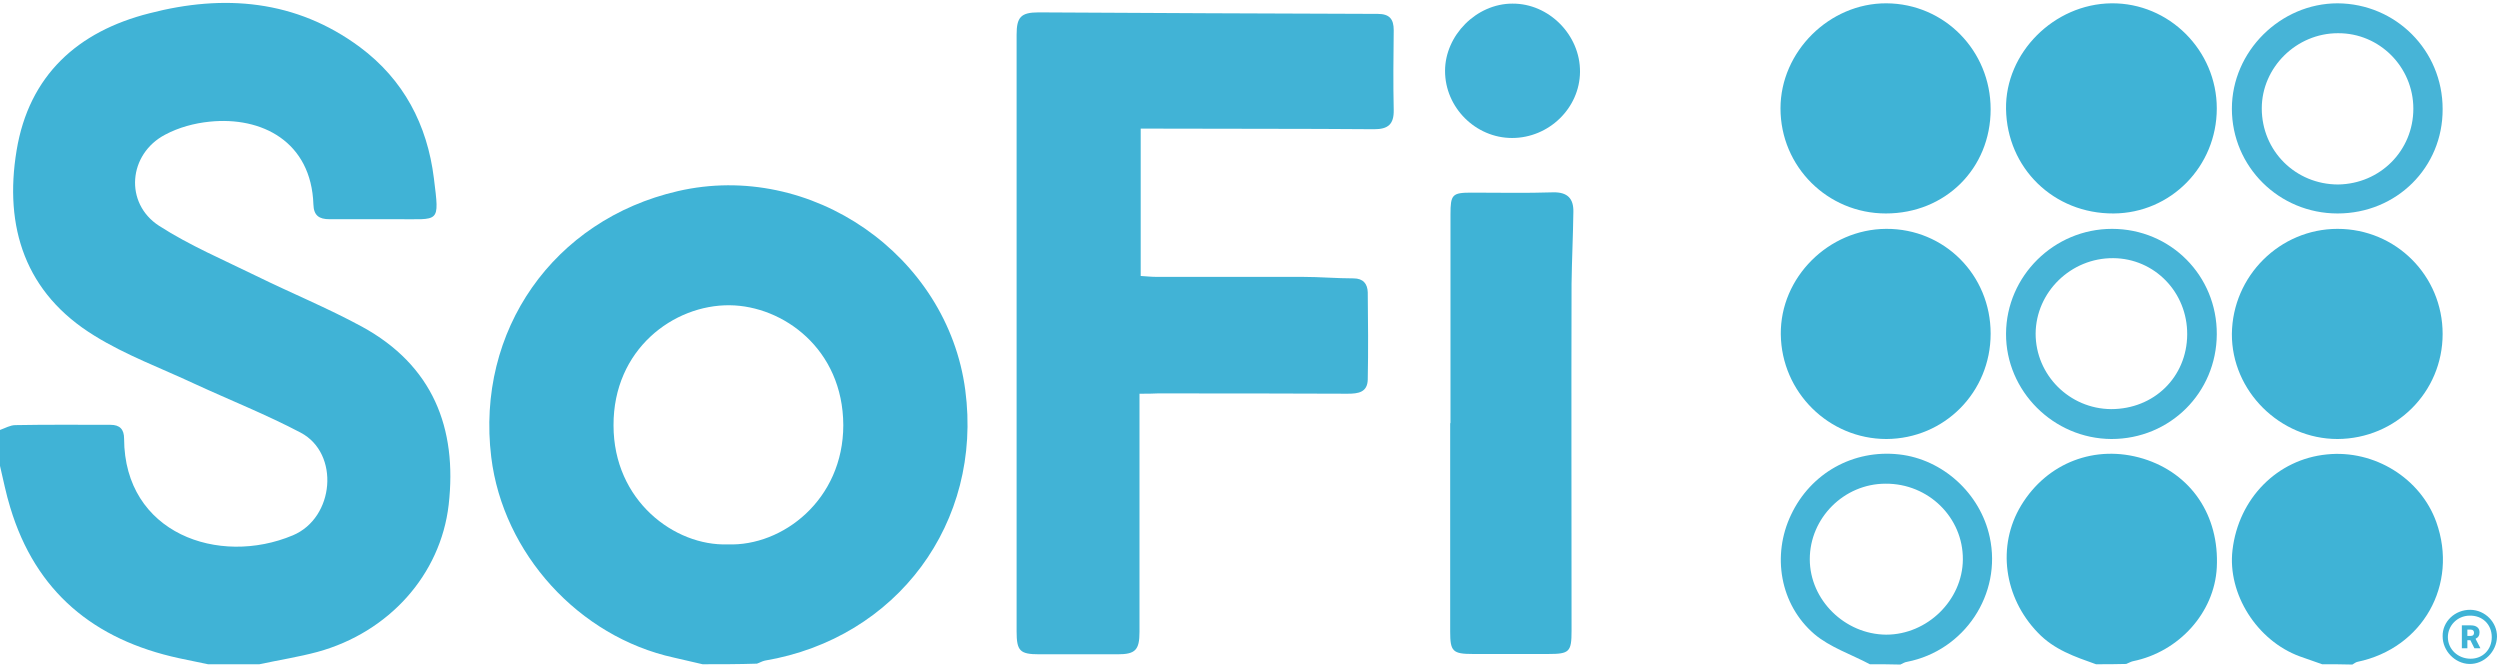
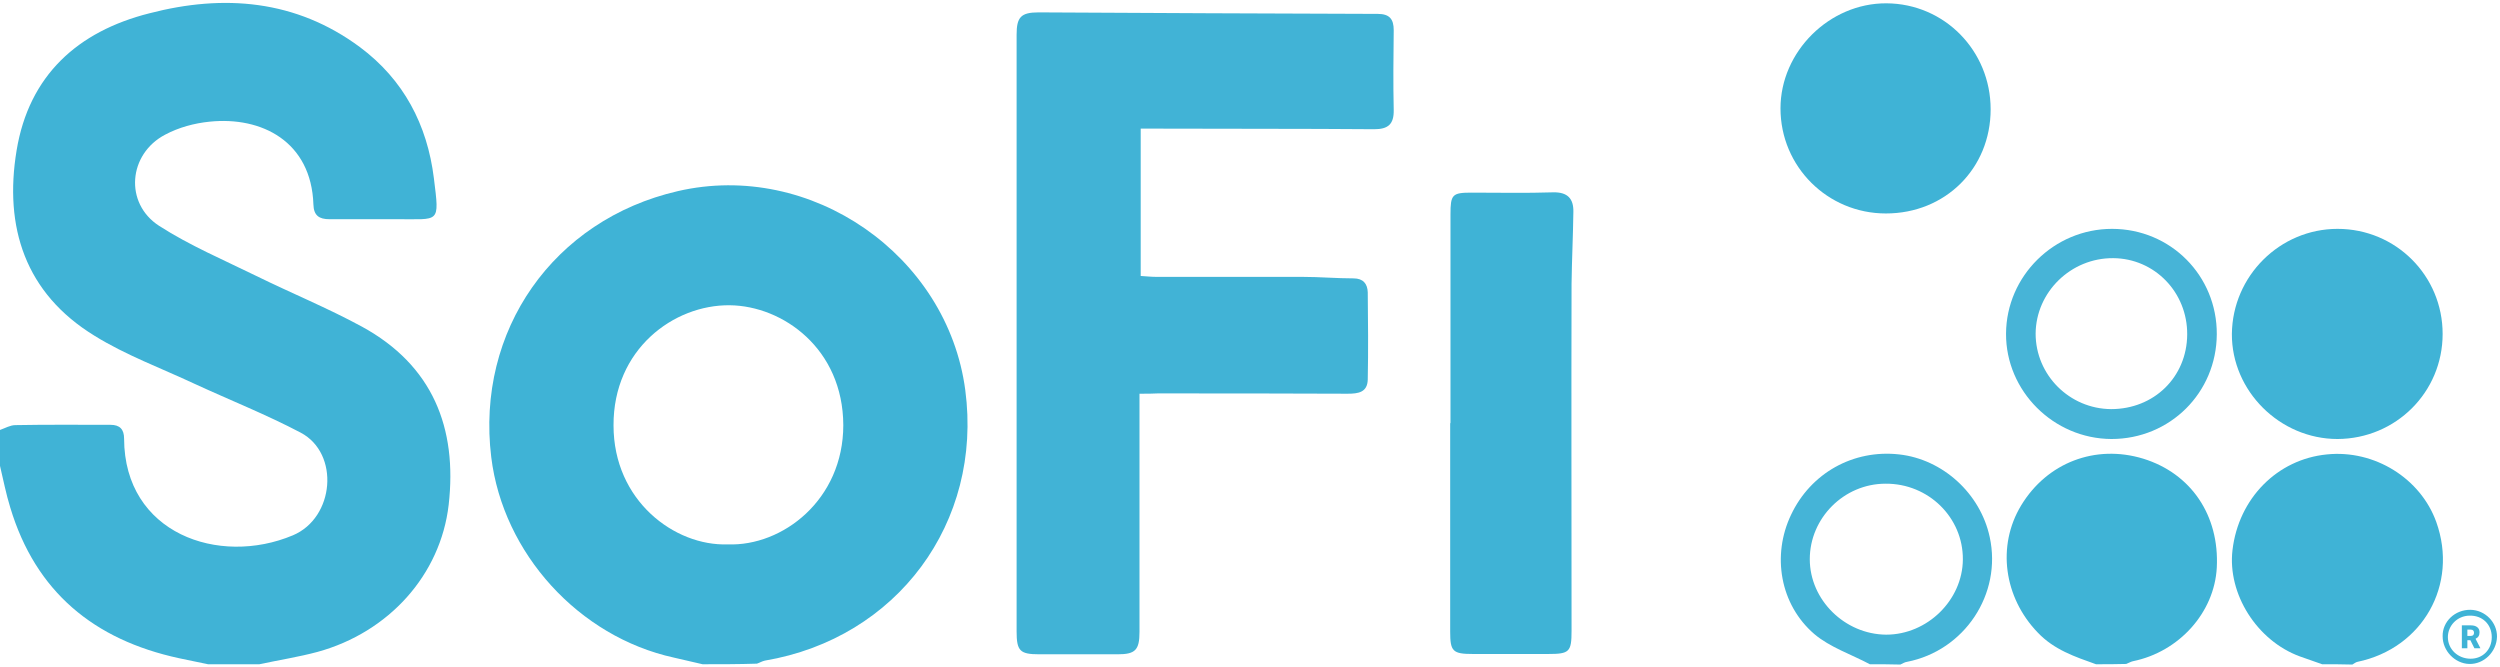
<svg xmlns="http://www.w3.org/2000/svg" width="828" height="221" viewBox="0 0 828 221" fill="none">
  <path d="M0 142.4C1.7 141.8 3.4 140.8 5.1 140.8C15.6 140.6 26.1 140.7 36.6 140.7C39.7 140.7 41.1 142.2 41.1 145.3C41.2 176.7 72.5 187.6 97 177.3C110.8 171.5 112.6 150.2 99.6 143.3C88.2 137.3 76.1 132.5 64.4 127.1C53.3 121.9 41.6 117.6 31.3 111.2C8.3 97.1 1.3 75.2 5.5 49.8C9.6 25 25.7 10.4 49.5 4.4C74.1 -2 98 -0.1 119.2 15.6C133.7 26.4 141.5 41.3 143.7 59C145.6 74.4 145.7 72.5 131.1 72.6C123.8 72.6 116.5 72.6 109.1 72.6C105.7 72.6 103.9 71.4 103.8 67.7C103.1 46.9 86.7 38.5 69.4 40.3C64.4 40.8 59.2 42.2 54.7 44.6C42.5 51 41.1 67.3 52.7 74.8C62.8 81.3 74.1 86.1 84.9 91.4C96.5 97.1 108.5 102 119.9 108.2C143.3 121 151.5 141.7 148.6 167.2C145.9 190.4 128.8 209.4 105.2 215.9C98.9 217.6 92.4 218.6 85.9 220C80.2 220 74.6 220 68.9 220C65.7 219.3 62.5 218.7 59.3 218C31.1 211.9 11.8 196 3.4 168.1C2 163.6 1.1 158.9 0 154.3C0 150.3 0 146.3 0 142.4Z" fill="#40B3D6" />
  <path d="M232.7 220C229.5 219.3 226.4 218.5 223.2 217.8C191.7 210.9 166.6 183.3 162.7 151.4C157.6 109.5 183.3 72.8 224.5 63.3C268.6 53.1 313.8 84.5 319.7 129.2C325.5 173.1 297.1 211.4 253.3 218.8C252.4 219 251.6 219.5 250.7 219.8C244.7 220 238.7 220 232.7 220ZM241 180.3C259.2 181 279.3 165.5 279.3 140.8C279.2 115.5 259.3 101.3 241.7 101.1C223.1 100.9 203.1 115.7 203.2 140.9C203.2 165.9 223.5 180.9 241 180.3Z" fill="#3FB3D6" />
  <path d="M769.1 220C766.6 219.1 764.2 218.3 761.7 217.4C747.5 212.2 737.7 196.7 739.4 182.2C741.4 165.1 754.2 152.1 770.7 150.5C786.4 148.9 801.7 158.4 806.9 172.9C814.3 193.6 802.4 214.7 780.8 219.2C780.2 219.3 779.7 219.8 779.1 220.1C775.7 220 772.4 220 769.1 220Z" fill="#3FB3D6" />
  <path d="M694.2 220C687.2 217.5 680.3 215.2 674.9 209.5C663.7 197.9 661.3 180.8 669.4 167.4C678 153.2 694 147.1 709.8 151.9C725.7 156.8 735.1 170.7 734.2 188C733.4 202.9 721.7 215.9 706.4 219C705.6 219.2 705 219.6 704.2 219.9C700.8 220 697.5 220 694.2 220Z" fill="#3FB3D6" />
  <path d="M619.3 220C613.1 216.7 606.1 214.4 600.9 210C589.5 200.2 586.8 183.9 593.2 170.5C599.7 156.7 613.8 148.8 629 150.5C643.4 152.1 655.9 163.4 659 177.9C663.1 196.8 650.6 215.5 631.6 219.2C630.8 219.3 630.1 219.8 629.4 220.1C625.9 220 622.6 220 619.3 220ZM624.5 160.2C610.7 160.2 599.4 171.6 599.4 185.2C599.4 198.7 611 210.1 624.7 210.2C638.3 210.2 650 198.8 650.1 185.3C650.2 171.4 638.7 160.1 624.5 160.2Z" fill="#45B4D7" />
  <path d="M377.4 130.4C377.4 150.9 377.4 170.7 377.4 190.4C377.4 196.7 377.4 203 377.4 209.3C377.4 215.3 376 216.7 370.2 216.7C361.5 216.7 352.9 216.7 344.2 216.7C337.8 216.7 336.7 215.6 336.7 209.1C336.7 159.3 336.7 109.6 336.7 59.8C336.7 43.7 336.7 27.6 336.7 11.5C336.7 5.7 338.1 4.1 344 4.1C381.4 4.3 418.9 4.5 456.3 4.6C460.2 4.6 461.6 6.3 461.6 10C461.5 18.8 461.4 27.6 461.6 36.4C461.7 41.2 459.7 42.8 455.1 42.8C431.3 42.6 407.5 42.7 383.7 42.6C381.9 42.6 380.1 42.6 377.8 42.6C377.8 58.9 377.8 74.8 377.8 91.4C379.5 91.5 381.3 91.7 383 91.7C399.1 91.7 415.3 91.7 431.4 91.7C437 91.7 442.7 92.2 448.3 92.2C451.5 92.2 452.9 94 453 96.8C453.1 106.4 453.2 116 453 125.7C452.9 130 449.8 130.4 446.3 130.4C425.3 130.3 404.4 130.3 383.4 130.3C381.7 130.4 379.9 130.4 377.4 130.4Z" fill="#41B3D6" />
  <path d="M480.4 140.2C480.4 117.1 480.4 94.1 480.4 71C480.4 64.4 481 63.8 487.4 63.8C496.4 63.8 505.4 64 514.4 63.7C519.2 63.6 521.2 65.8 521.1 70.2C521 78.1 520.6 86.1 520.5 94C520.4 132.3 520.5 170.6 520.5 208.9C520.5 215.9 519.8 216.6 512.8 216.6C504.5 216.6 496.2 216.6 487.8 216.6C481.1 216.6 480.3 215.7 480.3 209.2C480.3 186.1 480.3 163.1 480.3 140C480.3 140.2 480.4 140.2 480.4 140.2Z" fill="#3FB3D6" />
  <path d="M809 110.6C809 129.9 793.5 145.3 774.2 145.4C755.1 145.4 739.1 129.5 739.2 110.6C739.4 91.4 755.1 75.8 774.2 75.8C793.5 75.8 809 91.3 809 110.6Z" fill="#40B3D6" />
-   <path d="M734.2 35.9C734.2 55.1 719 70.6 700 70.7C680.2 70.8 664.7 55.7 664.4 36.1C664.1 17.5 680.3 1.3 699.3 1.1C718.4 0.9 734.2 16.7 734.2 35.9Z" fill="#3FB3D6" />
  <path d="M659.3 36.2C659.3 55.8 644.3 70.7 624.6 70.7C605.3 70.7 589.7 55.2 589.7 35.9C589.7 17.1 605.9 1 624.8 1.1C644 1.2 659.3 16.8 659.3 36.2Z" fill="#3FB3D6" />
-   <path d="M659.3 110.5C659.3 129.9 644 145.3 624.8 145.4C605.7 145.4 590 129.9 589.8 110.7C589.6 91.9 605.6 75.9 624.7 75.8C644 75.7 659.3 91.1 659.3 110.5Z" fill="#3FB3D6" />
-   <path d="M774.2 70.7C754.8 70.7 739.2 55.2 739.2 36C739.2 17 755.3 1.1 774.2 1.1C793.5 1.2 809 16.7 809 36.1C809.1 55.5 793.7 70.7 774.2 70.7ZM799.3 36C799.3 22.2 788.1 10.9 774.3 11C760.6 11 749.1 22.3 749.1 35.9C749.1 50 760.3 61.1 774.4 61.1C788.3 60.9 799.3 49.9 799.3 36Z" fill="#47B4D7" />
  <path d="M734.2 110.7C734.1 130.1 718.7 145.4 699.3 145.4C680.1 145.3 664.3 129.5 664.4 110.5C664.5 91.4 680.3 75.8 699.5 75.8C718.9 75.8 734.3 91.3 734.2 110.7ZM724.4 110.8C724.5 96.8 713.6 85.6 699.9 85.5C685.9 85.4 674.3 96.7 674.2 110.5C674.2 124.2 685.4 135.4 699.2 135.5C713.4 135.5 724.3 124.9 724.4 110.8Z" fill="#47B4D7" />
-   <path d="M500.8 45.7C488.7 45.7 478.6 35.6 478.6 23.5C478.6 11.7 489 1.2 500.9 1.2C513 1.1 523.4 11.6 523.3 23.8C523.2 35.8 513 45.7 500.8 45.7Z" fill="#42B3D7" />
  <path d="M818.204 201.968C823.071 202.034 827.072 206.101 827.005 210.902C826.872 215.902 822.671 220.036 817.804 219.903C813.07 219.77 809.003 215.569 809.003 210.769C808.87 205.901 813.07 201.901 818.204 201.968ZM825.272 211.035C825.272 206.768 822.138 203.768 817.871 203.901C813.87 203.968 810.737 207.168 810.737 211.035C810.737 215.036 814.07 218.169 818.271 218.169C822.271 218.169 825.272 215.169 825.272 211.035Z" fill="#3FB3D6" />
  <path d="M818.182 212.025H817.193V214.702H815.364V207.118H818.349C819.248 207.118 819.952 207.318 820.459 207.717C820.966 208.116 821.219 208.681 821.219 209.41C821.219 209.938 821.111 210.375 820.896 210.722C820.684 211.07 820.351 211.351 819.896 211.566L821.48 214.624V214.702H819.521L818.182 212.025ZM817.193 210.613H818.349C818.696 210.613 818.957 210.523 819.13 210.342C819.307 210.158 819.396 209.903 819.396 209.577C819.396 209.25 819.307 208.995 819.13 208.811C818.953 208.623 818.693 208.53 818.349 208.53H817.193V210.613Z" fill="#3FB3D6" />
</svg>